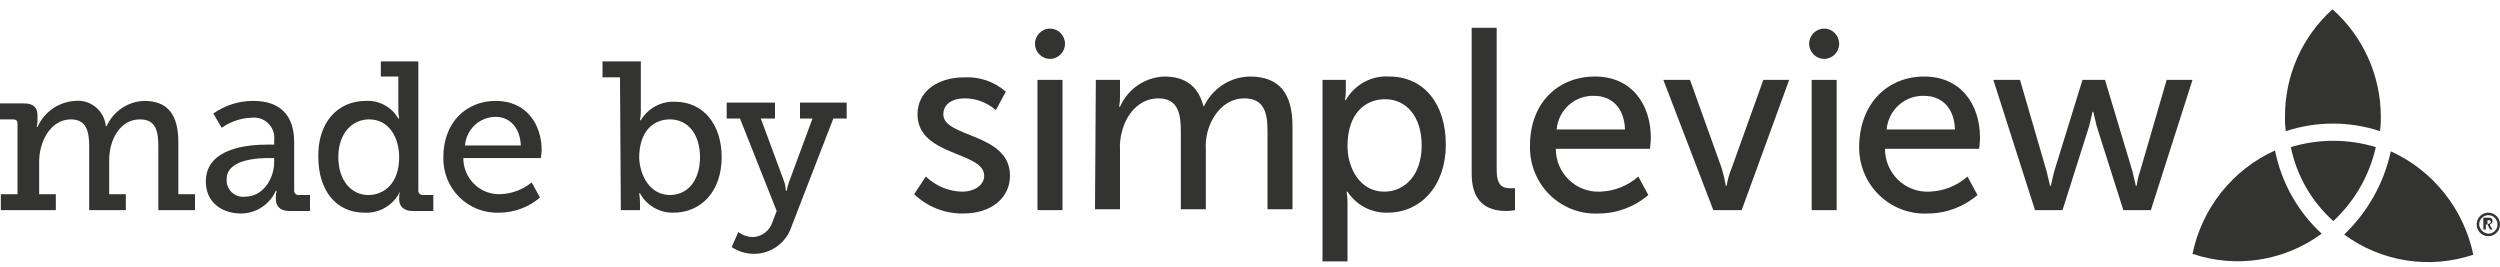
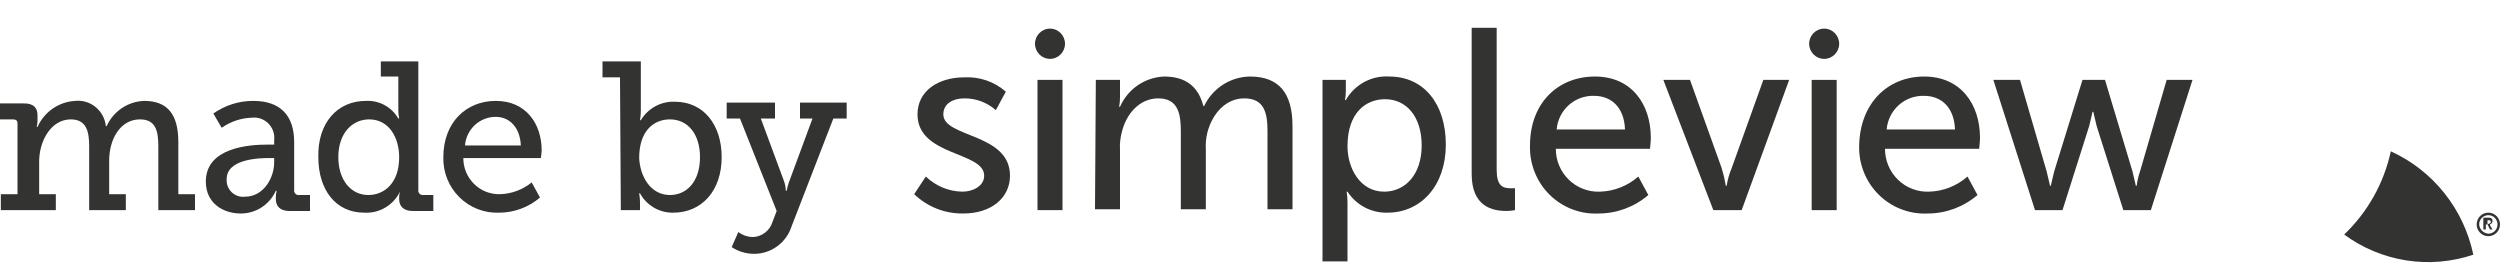
<svg xmlns="http://www.w3.org/2000/svg" width="178" height="19" viewBox="0 0 178 19" fill="none">
-   <path d="M166.074 0.662C165.003 1.622 164.147 2.802 163.564 4.123C162.981 5.444 162.684 6.875 162.692 8.32C162.683 8.661 162.702 9.001 162.752 9.338C164.93 8.62 167.278 8.62 169.456 9.338C169.504 9.001 169.524 8.66 169.516 8.32C169.513 6.871 169.205 5.438 168.612 4.118C168.019 2.797 167.154 1.619 166.074 0.662Z" fill="#333332" />
  <path d="M141.926 5.688H143.824L145.723 12.21C145.842 12.688 145.96 13.227 145.96 13.227H146.02C146.02 13.227 146.138 12.688 146.257 12.21L148.274 5.688H149.876L151.834 12.21C151.953 12.688 152.072 13.227 152.072 13.227H152.131C152.174 12.88 152.253 12.539 152.368 12.21L154.267 5.688H156.106L153.14 14.962H151.182L149.283 8.979C149.164 8.5 149.046 7.962 149.046 7.962H148.986C148.986 7.962 148.868 8.5 148.749 8.979L146.85 14.962H144.892L141.926 5.688Z" fill="#333332" />
  <path d="M113.564 5.449C116.175 5.449 117.539 7.423 117.539 9.817C117.539 10.056 117.48 10.594 117.48 10.594H110.775C110.774 11.006 110.855 11.413 111.014 11.792C111.173 12.171 111.407 12.513 111.701 12.798C111.995 13.084 112.343 13.306 112.724 13.451C113.106 13.597 113.513 13.663 113.92 13.646C114.926 13.617 115.891 13.237 116.649 12.569L117.361 13.885C116.368 14.737 115.106 15.204 113.801 15.202C113.16 15.231 112.519 15.126 111.92 14.893C111.321 14.661 110.775 14.306 110.318 13.851C109.862 13.396 109.503 12.85 109.265 12.248C109.027 11.647 108.915 11.002 108.936 10.355C108.936 7.363 110.894 5.449 113.564 5.449ZM115.7 9.218C115.641 7.603 114.691 6.825 113.505 6.825C112.84 6.802 112.192 7.038 111.695 7.483C111.198 7.929 110.89 8.55 110.835 9.218H115.7Z" fill="#333332" />
  <path d="M104.783 1.978H106.563V12.09C106.563 13.227 106.978 13.406 107.571 13.406H107.868V14.962C107.672 14.999 107.474 15.019 107.275 15.022C106.266 15.022 104.783 14.723 104.783 12.389V1.978Z" fill="#333332" />
  <path d="M65.919 12.569C66.623 13.248 67.556 13.633 68.53 13.646C69.302 13.646 70.073 13.227 70.073 12.509C70.073 10.774 65.326 11.133 65.326 8.141C65.326 6.466 66.809 5.508 68.649 5.508C69.731 5.446 70.795 5.811 71.615 6.526L70.903 7.842C70.28 7.292 69.477 6.994 68.649 7.004C67.877 7.004 67.165 7.363 67.165 8.141C67.165 9.816 71.912 9.457 71.912 12.509C71.912 14.065 70.607 15.201 68.59 15.201C67.289 15.224 66.031 14.73 65.089 13.825L65.919 12.569Z" fill="#333332" />
  <path d="M78.023 5.688H79.744V6.945C79.743 7.165 79.724 7.386 79.684 7.603H79.744C80.015 6.983 80.454 6.452 81.01 6.071C81.566 5.69 82.217 5.475 82.888 5.449C84.431 5.449 85.321 6.167 85.677 7.543H85.737C86.034 6.923 86.498 6.399 87.074 6.029C87.65 5.659 88.317 5.458 89 5.449C91.076 5.449 92.026 6.645 92.026 8.979V14.902H90.246V9.338C90.246 8.022 90.008 7.004 88.585 7.004C87.279 7.004 86.33 8.081 85.974 9.398C85.87 9.808 85.83 10.232 85.855 10.654V14.902H84.075V9.338C84.075 8.141 83.897 7.004 82.473 7.004C81.109 7.004 80.159 8.141 79.862 9.458C79.761 9.848 79.721 10.252 79.744 10.654V14.902H77.964L78.023 5.688Z" fill="#333332" />
  <path d="M94.221 5.688H95.823V6.466C95.823 6.686 95.803 6.907 95.764 7.124H95.823C96.131 6.582 96.584 6.138 97.129 5.842C97.674 5.546 98.291 5.409 98.909 5.448C101.401 5.448 102.943 7.423 102.943 10.295C102.943 13.227 101.163 15.142 98.79 15.142C98.228 15.159 97.671 15.03 97.173 14.768C96.674 14.506 96.25 14.12 95.942 13.646H95.883C95.921 13.903 95.941 14.163 95.942 14.424V18.612H94.162V5.688H94.221ZM98.553 13.646C100.036 13.646 101.223 12.449 101.223 10.355C101.223 8.32 100.155 7.064 98.612 7.064C97.247 7.064 95.942 8.021 95.942 10.415C95.942 11.97 96.832 13.646 98.553 13.646Z" fill="#333332" />
  <path d="M73.87 5.687H75.65V14.961H73.87V5.687Z" fill="#333332" />
  <path d="M74.76 4.192C75.35 4.192 75.828 3.709 75.828 3.115C75.828 2.52 75.35 2.038 74.76 2.038C74.171 2.038 73.692 2.52 73.692 3.115C73.692 3.709 74.171 4.192 74.76 4.192Z" fill="#333332" />
  <path d="M137.001 5.449C139.611 5.449 140.976 7.423 140.976 9.817C140.976 10.056 140.917 10.594 140.917 10.594H134.212C134.21 11.006 134.292 11.413 134.451 11.792C134.61 12.171 134.843 12.513 135.137 12.798C135.431 13.084 135.779 13.306 136.161 13.451C136.542 13.597 136.949 13.663 137.357 13.646C138.363 13.617 139.328 13.237 140.086 12.569L140.798 13.885C139.804 14.737 138.542 15.204 137.238 15.202C136.596 15.231 135.956 15.126 135.356 14.893C134.757 14.661 134.212 14.306 133.755 13.851C133.298 13.396 132.939 12.85 132.702 12.248C132.464 11.647 132.352 11.002 132.373 10.355C132.432 7.363 134.39 5.449 137.001 5.449ZM139.196 9.218C139.137 7.603 138.187 6.825 137.001 6.825C136.336 6.802 135.688 7.038 135.191 7.483C134.694 7.929 134.386 8.55 134.331 9.218H139.196Z" fill="#333332" />
  <path d="M118.43 5.688H120.328L122.583 11.97C122.709 12.383 122.808 12.802 122.88 13.227H122.939C123.005 12.795 123.125 12.373 123.295 11.97L125.55 5.688H127.389L124.007 14.962H121.99L118.43 5.688Z" fill="#333332" />
  <path d="M128.991 5.688H130.771V14.962H128.991V5.688Z" fill="#333332" />
  <path d="M129.881 4.192C130.47 4.192 130.949 3.709 130.949 3.115C130.949 2.52 130.47 2.038 129.881 2.038C129.291 2.038 128.812 2.52 128.812 3.115C128.812 3.709 129.291 4.192 129.881 4.192Z" fill="#333332" />
  <path d="M177.17 15.141C177.39 15.141 177.601 15.229 177.757 15.386C177.913 15.544 178 15.757 178 15.979C178 16.201 177.913 16.414 177.757 16.571C177.601 16.728 177.39 16.817 177.17 16.817C176.949 16.817 176.738 16.728 176.582 16.571C176.426 16.414 176.339 16.201 176.339 15.979C176.339 15.757 176.426 15.544 176.582 15.386C176.738 15.229 176.949 15.141 177.17 15.141ZM177.17 16.637C177.299 16.637 177.425 16.598 177.532 16.526C177.639 16.454 177.723 16.351 177.773 16.231C177.822 16.11 177.835 15.978 177.81 15.85C177.784 15.723 177.722 15.605 177.631 15.513C177.54 15.421 177.423 15.359 177.297 15.333C177.17 15.308 177.039 15.321 176.92 15.371C176.801 15.421 176.699 15.505 176.627 15.613C176.555 15.721 176.517 15.849 176.517 15.979C176.528 16.15 176.601 16.31 176.721 16.431C176.841 16.552 177 16.625 177.17 16.637ZM176.932 15.5H177.229C177.261 15.497 177.293 15.501 177.323 15.512C177.353 15.523 177.381 15.54 177.404 15.563C177.426 15.586 177.444 15.614 177.455 15.644C177.465 15.675 177.469 15.707 177.466 15.739C177.466 15.859 177.407 15.919 177.288 15.979V16.039L177.466 16.338H177.288L177.11 15.979H176.992V16.338H176.814V15.5H176.932ZM177.229 15.919C177.26 15.919 177.291 15.906 177.313 15.884C177.335 15.861 177.348 15.831 177.348 15.799C177.348 15.768 177.335 15.737 177.313 15.715C177.291 15.692 177.26 15.68 177.229 15.68H177.11V15.979L177.229 15.919Z" fill="#333332" />
  <path d="M170.227 10.774C169.734 13.04 168.577 15.104 166.905 16.698C168.213 17.659 169.73 18.292 171.33 18.541C172.93 18.791 174.566 18.651 176.101 18.134C175.764 16.528 175.057 15.025 174.036 13.746C173.016 12.467 171.711 11.449 170.227 10.774Z" fill="#333332" />
-   <path d="M156.106 18.073C157.642 18.591 159.278 18.731 160.878 18.481C162.478 18.231 163.995 17.599 165.303 16.637C163.599 15.069 162.435 12.994 161.98 10.713C160.494 11.385 159.187 12.402 158.166 13.681C157.145 14.96 156.439 16.465 156.106 18.073Z" fill="#333332" />
-   <path d="M163.107 10.475C163.526 12.513 164.588 14.36 166.133 15.74C167.647 14.334 168.702 12.498 169.159 10.475C167.186 9.876 165.081 9.876 163.107 10.475Z" fill="#333332" />
  <path d="M0.059 13.825H1.246V8.799C1.246 8.56 1.127 8.5 0.89 8.5H0V7.363H1.721C2.373 7.363 2.67 7.662 2.67 8.201V8.62C2.67 8.761 2.65 8.903 2.611 9.039H2.67C2.905 8.513 3.278 8.063 3.748 7.736C4.219 7.409 4.769 7.218 5.34 7.184C5.601 7.156 5.865 7.18 6.117 7.255C6.369 7.33 6.603 7.455 6.807 7.621C7.011 7.788 7.181 7.994 7.306 8.227C7.431 8.46 7.509 8.715 7.535 8.979H7.595C7.83 8.459 8.204 8.015 8.676 7.698C9.148 7.381 9.698 7.203 10.265 7.184C11.926 7.184 12.697 8.141 12.697 10.116V13.825H13.884V14.962H11.273V10.415C11.273 9.338 11.095 8.5 9.968 8.5C8.544 8.5 7.773 9.936 7.773 11.432V13.825H8.959V14.962H6.349V10.415C6.349 9.398 6.171 8.5 5.043 8.5C3.619 8.5 2.789 10.056 2.789 11.492V13.825H3.975V14.962H0.059V13.825Z" fill="#333332" />
  <path d="M19.046 10.296H19.521V9.996C19.547 9.778 19.524 9.556 19.453 9.348C19.382 9.139 19.265 8.95 19.11 8.794C18.956 8.639 18.768 8.52 18.562 8.449C18.355 8.377 18.135 8.354 17.919 8.381C17.153 8.407 16.411 8.656 15.783 9.099L15.189 8.082C16.024 7.493 17.019 7.18 18.037 7.184C19.936 7.184 20.945 8.201 20.945 10.116V13.527C20.938 13.575 20.942 13.625 20.957 13.672C20.973 13.719 20.999 13.761 21.034 13.796C21.068 13.831 21.11 13.857 21.157 13.873C21.203 13.888 21.252 13.893 21.301 13.886H22.072V15.022H20.589C19.936 15.022 19.639 14.663 19.639 14.185V14.065C19.636 13.903 19.656 13.742 19.699 13.586H19.639C19.421 14.068 19.07 14.477 18.629 14.763C18.187 15.05 17.672 15.202 17.147 15.202C15.901 15.202 14.655 14.484 14.655 12.928C14.655 10.475 17.8 10.296 19.046 10.296ZM17.444 14.005C18.749 14.005 19.521 12.689 19.521 11.552V11.253H19.165C18.453 11.253 16.139 11.313 16.139 12.749C16.126 12.922 16.151 13.096 16.213 13.259C16.275 13.421 16.372 13.568 16.497 13.688C16.622 13.808 16.771 13.899 16.935 13.954C17.099 14.008 17.273 14.026 17.444 14.005Z" fill="#333332" />
  <path d="M26.047 7.184C26.511 7.157 26.972 7.261 27.38 7.483C27.789 7.704 28.128 8.036 28.361 8.44H28.421C28.379 8.244 28.359 8.043 28.361 7.842V5.449H27.115V4.372H29.785V13.526C29.778 13.575 29.783 13.625 29.798 13.671C29.814 13.718 29.84 13.761 29.874 13.796C29.909 13.83 29.951 13.857 29.997 13.872C30.044 13.888 30.093 13.892 30.141 13.885H30.853V15.022H29.37C28.717 15.022 28.421 14.663 28.421 14.184V14.065C28.42 13.923 28.44 13.782 28.48 13.646C28.248 14.121 27.882 14.516 27.428 14.782C26.974 15.049 26.453 15.174 25.929 15.142C23.911 15.142 22.665 13.526 22.665 11.193C22.606 8.739 24.03 7.184 26.047 7.184ZM26.225 13.885C27.353 13.885 28.421 13.047 28.421 11.193C28.421 9.816 27.709 8.5 26.285 8.5C25.098 8.5 24.089 9.457 24.089 11.193C24.089 12.808 24.979 13.885 26.225 13.885Z" fill="#333332" />
  <path d="M35.303 7.184C37.439 7.184 38.567 8.8 38.567 10.714C38.557 10.895 38.538 11.075 38.507 11.253H32.989C32.987 11.596 33.054 11.937 33.185 12.254C33.317 12.57 33.51 12.857 33.754 13.098C33.997 13.338 34.286 13.526 34.603 13.651C34.921 13.776 35.26 13.835 35.6 13.826C36.422 13.803 37.214 13.509 37.855 12.988L38.448 14.065C37.635 14.758 36.605 15.14 35.541 15.142C35.018 15.164 34.496 15.077 34.008 14.887C33.52 14.697 33.076 14.408 32.703 14.038C32.33 13.668 32.037 13.224 31.841 12.735C31.645 12.245 31.552 11.72 31.565 11.193C31.565 8.74 33.167 7.184 35.303 7.184ZM37.083 10.355C37.024 9.039 36.253 8.321 35.303 8.321C34.75 8.318 34.217 8.526 33.809 8.903C33.402 9.281 33.151 9.799 33.108 10.355H37.083Z" fill="#333332" />
  <path d="M44.144 5.508H42.898V4.372H45.627V7.902C45.627 8.123 45.607 8.343 45.568 8.56H45.627C45.877 8.14 46.235 7.795 46.664 7.564C47.092 7.332 47.574 7.221 48.06 7.244C50.077 7.244 51.383 8.859 51.383 11.193C51.383 13.586 49.959 15.142 47.941 15.142C47.459 15.152 46.983 15.03 46.565 14.787C46.146 14.544 45.802 14.191 45.568 13.765H45.509C45.545 13.963 45.565 14.163 45.568 14.364V14.962H44.203L44.144 5.508ZM47.704 13.885C48.891 13.885 49.84 12.928 49.84 11.193C49.84 9.517 48.95 8.5 47.704 8.5C46.577 8.5 45.509 9.278 45.509 11.252C45.568 12.509 46.28 13.885 47.704 13.885Z" fill="#333332" />
  <path d="M53.637 16.877C53.947 16.859 54.243 16.746 54.487 16.553C54.731 16.361 54.911 16.098 55.002 15.8L55.299 15.022L52.688 8.44H51.739V7.303H55.18V8.44H54.171L55.833 12.928C55.904 13.14 55.944 13.362 55.951 13.586H56.011C56.05 13.361 56.109 13.141 56.189 12.928L57.85 8.44H56.96V7.303H60.283V8.44H59.333L56.367 16.099C56.187 16.671 55.832 17.171 55.352 17.526C54.872 17.881 54.292 18.073 53.697 18.073C53.128 18.073 52.572 17.907 52.095 17.595L52.569 16.518C52.877 16.753 53.252 16.879 53.637 16.877Z" fill="#333332" />
</svg>